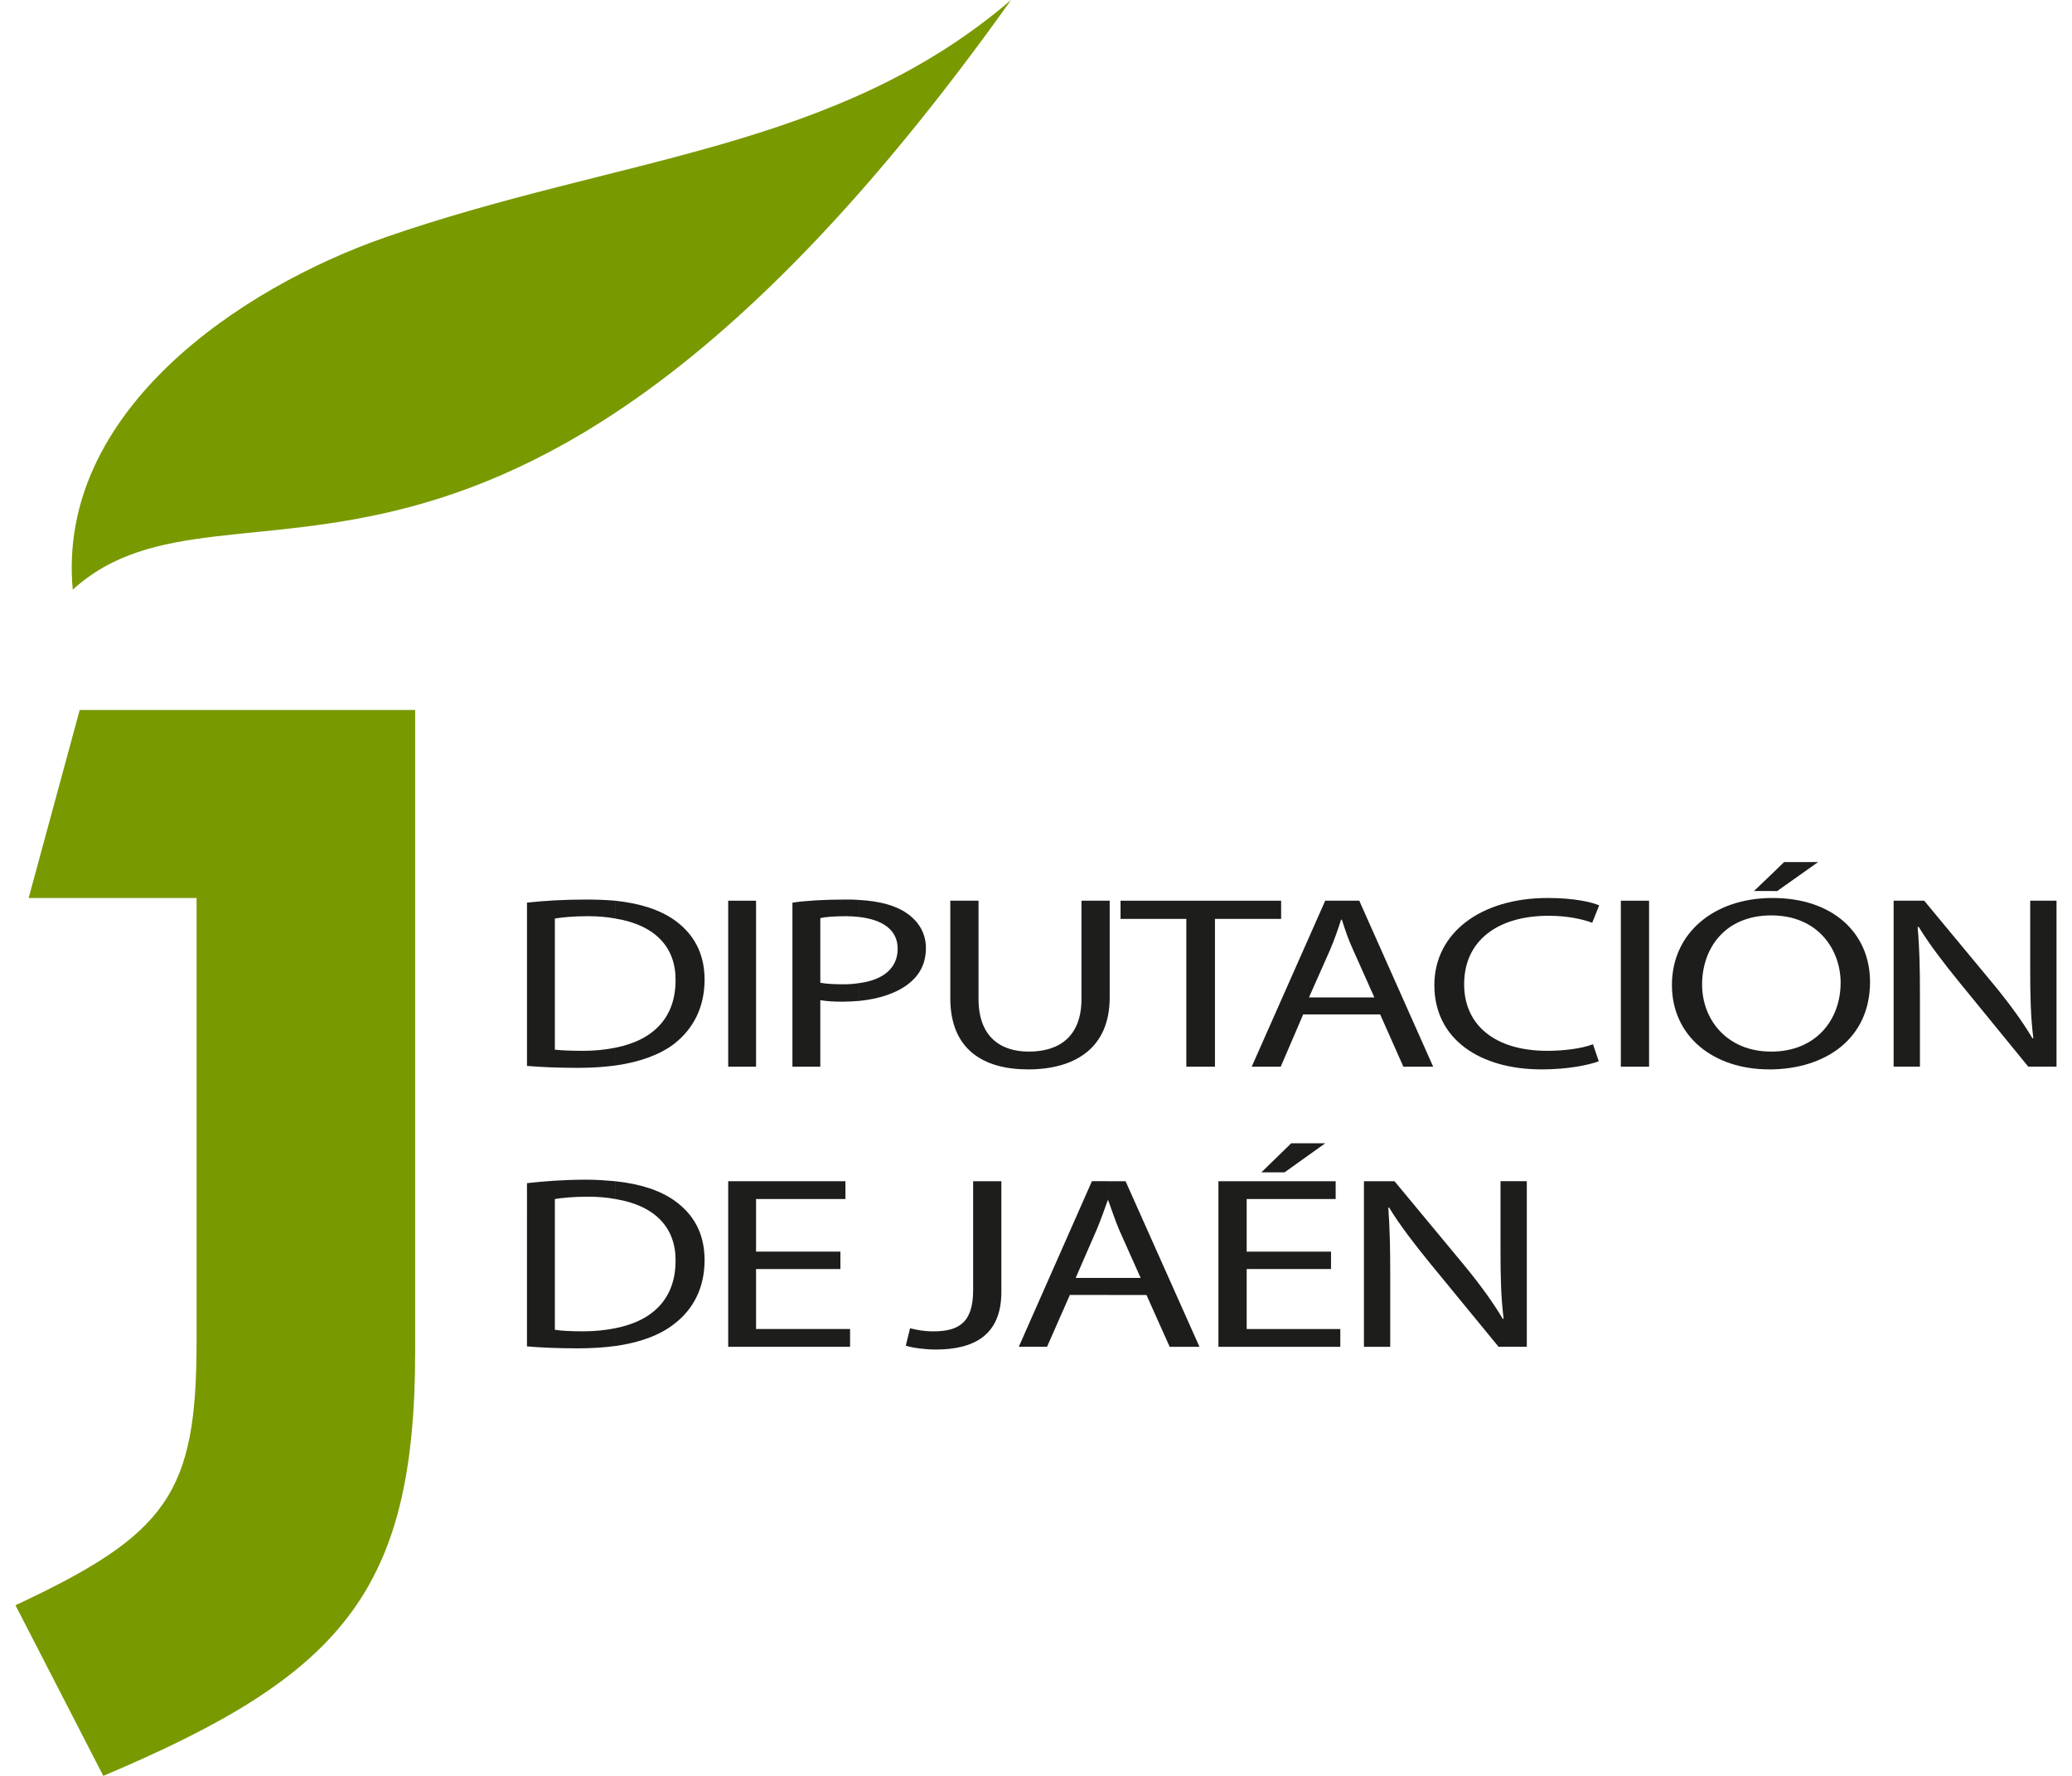
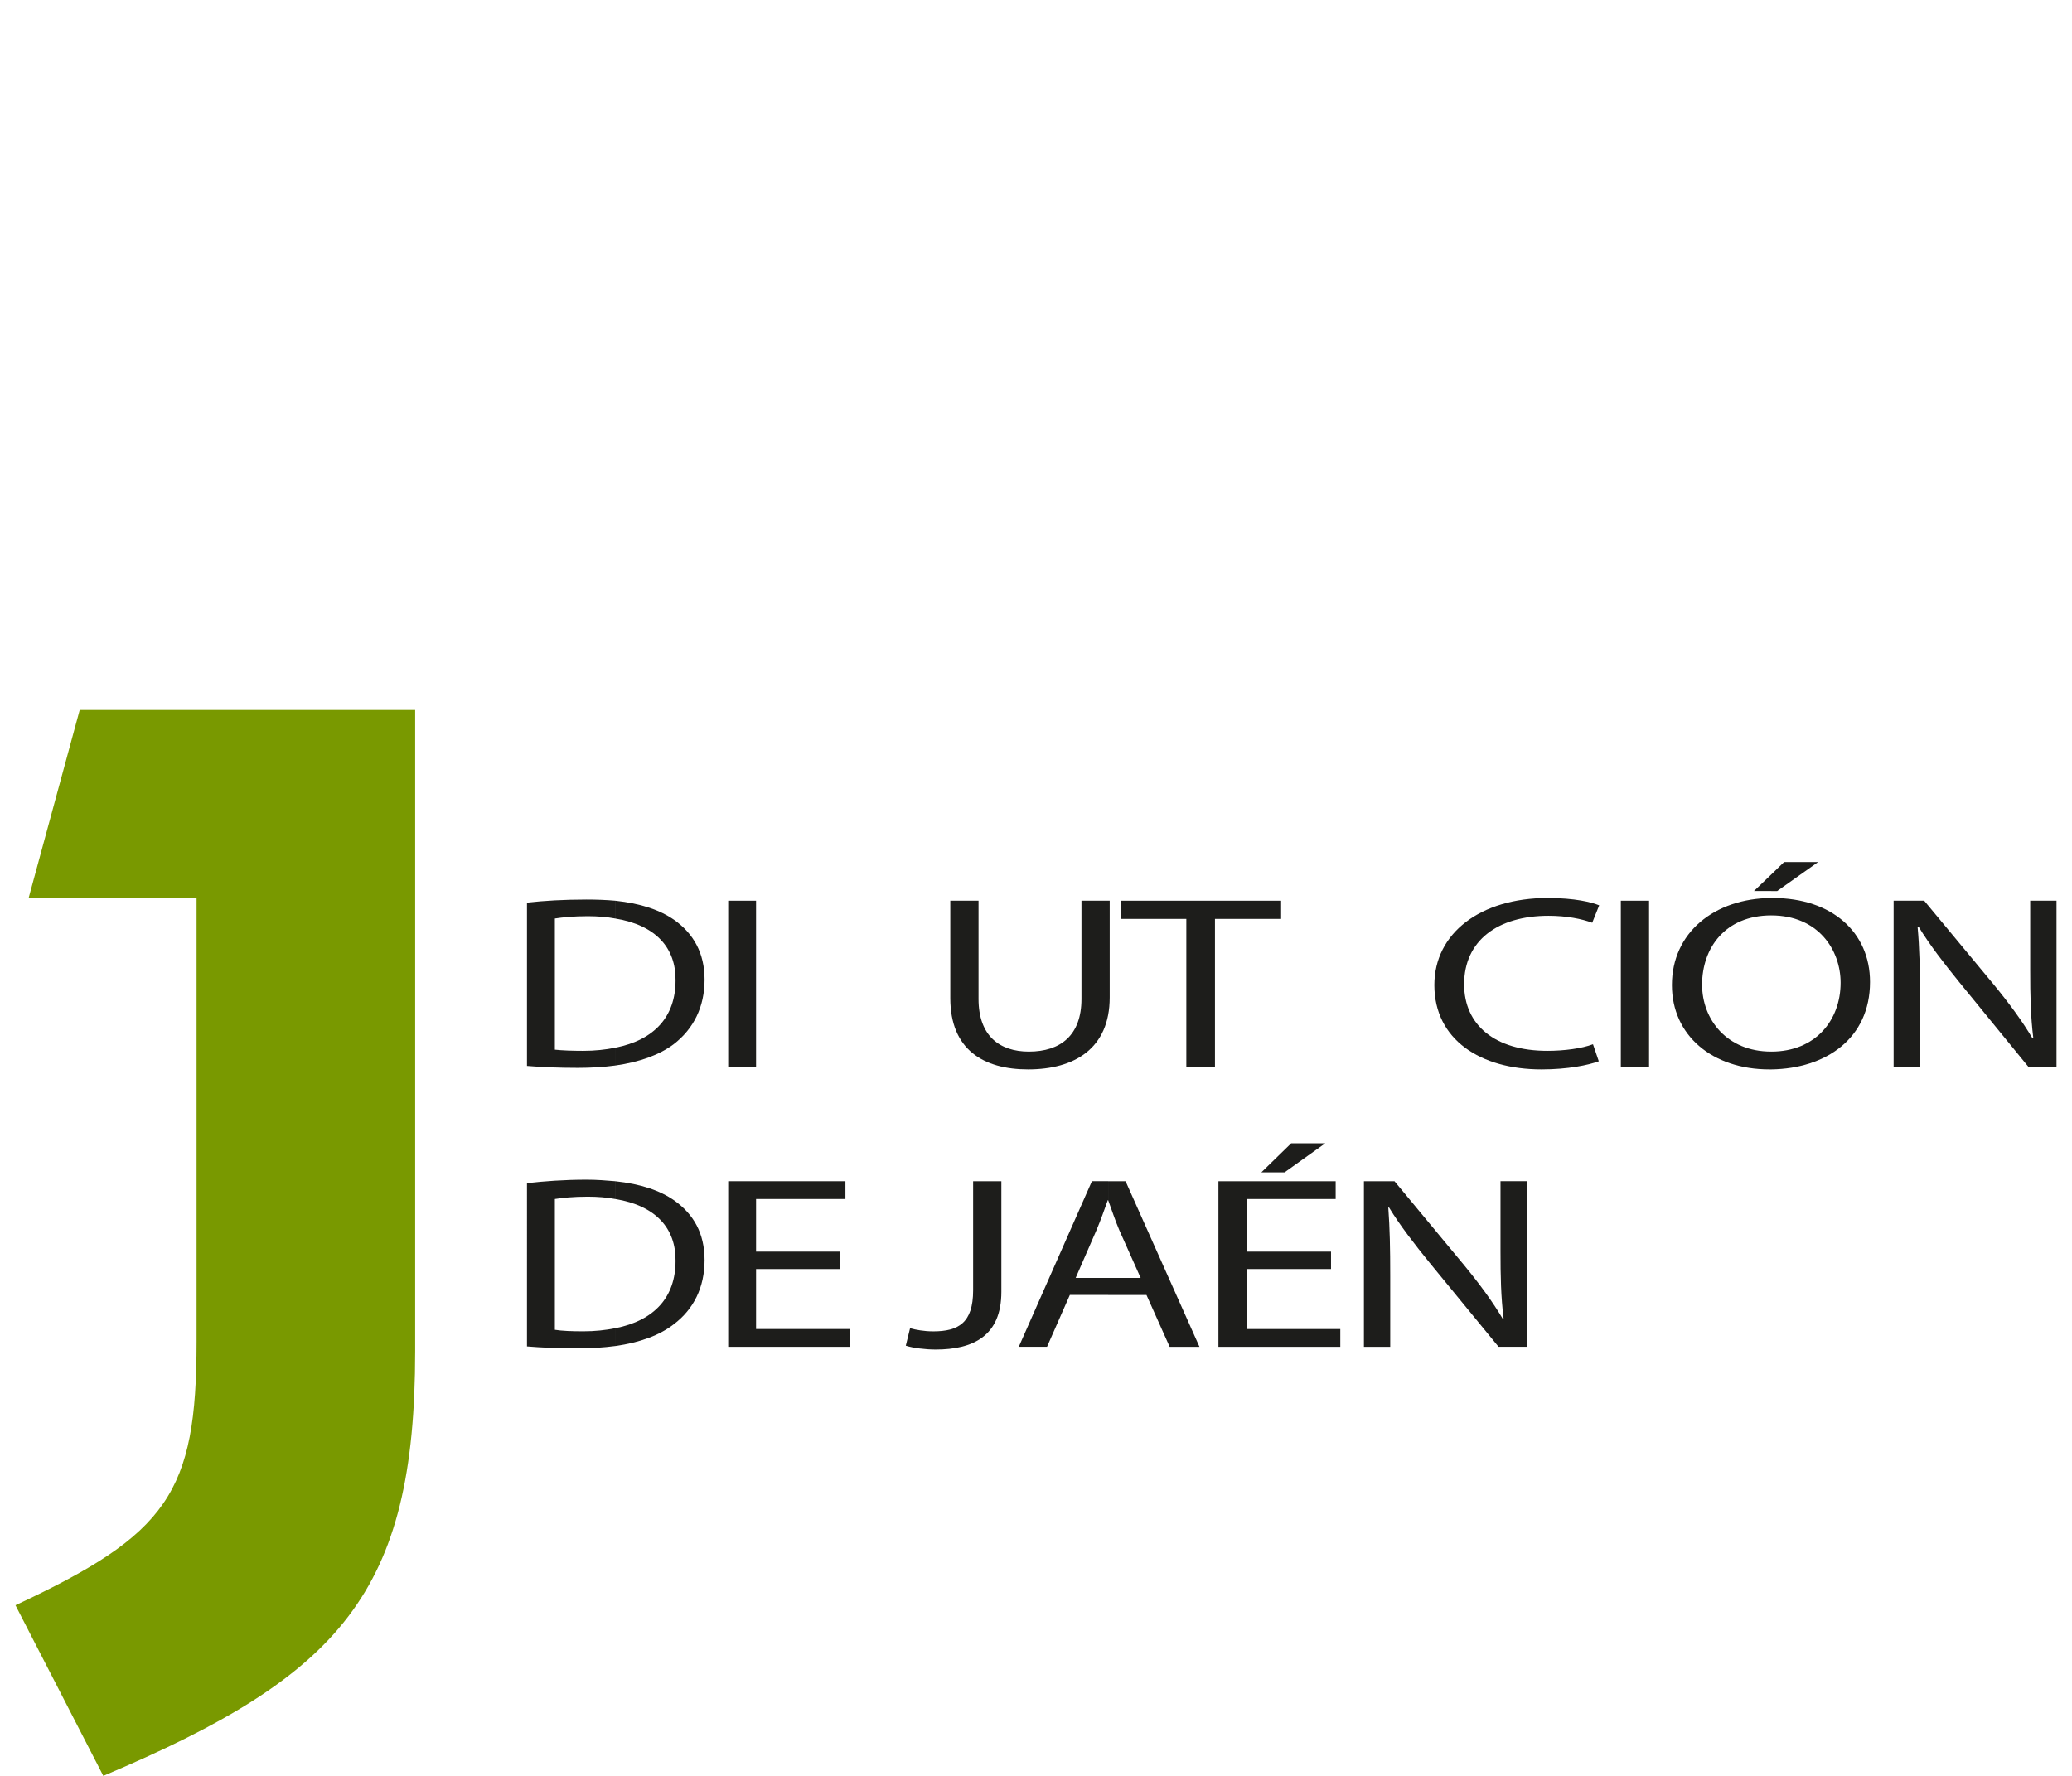
<svg xmlns="http://www.w3.org/2000/svg" id="Capa_1" x="0px" y="0px" width="105px" height="90px" viewBox="0 0 105 90" xml:space="preserve">
  <g>
    <g>
      <path fill-rule="evenodd" clip-rule="evenodd" fill="#799900" d="M21.039,35.98v32.49c0,12.255-3.784,16.451-15.804,21.529   l-4.451-8.647C8.51,77.745,9.961,75.667,9.961,68V45.51h-8.51l2.588-9.529H21.039z" />
    </g>
-     <path fill-rule="evenodd" clip-rule="evenodd" fill="#799900" d="M3.686,29.882c-0.824-9.039,8.49-15.294,15.863-17.863  C31.431,7.902,42.333,7.627,51.235,0C25.686,35.863,11.706,22.608,3.686,29.882z" />
  </g>
  <path fill-rule="evenodd" clip-rule="evenodd" fill="#1D1D1B" d="M31.176,45.647c1.294,0.137,2.275,0.471,3,0.98 c0.961,0.686,1.529,1.667,1.529,3.02c0,1.373-0.549,2.49-1.569,3.275c-0.706,0.529-1.706,0.902-2.961,1.078v-0.902 c2-0.392,3.059-1.588,3.059-3.412c0.02-1.647-1-2.804-3.059-3.137V45.647z M26.706,45.745c0.863-0.098,1.882-0.157,3.02-0.157 c0.51,0,1,0.02,1.451,0.059v0.902c-0.412-0.078-0.882-0.118-1.392-0.118c-0.725,0-1.294,0.059-1.667,0.118v6.647 c0.353,0.039,0.882,0.059,1.431,0.059c0.608,0,1.137-0.059,1.627-0.157V54c-0.588,0.078-1.216,0.118-1.902,0.118 c-1,0-1.863-0.039-2.569-0.098V45.745z" />
  <rect x="36.902" y="45.647" fill-rule="evenodd" clip-rule="evenodd" fill="#1D1D1B" width="1.412" height="8.412" />
-   <path fill-rule="evenodd" clip-rule="evenodd" fill="#1D1D1B" d="M43.529,45.608c1.078,0.059,1.882,0.294,2.412,0.667 c0.608,0.412,0.98,1.02,0.98,1.765c0,0.765-0.294,1.353-0.863,1.804c-0.588,0.471-1.49,0.784-2.529,0.882v-0.902 c1.235-0.157,1.961-0.765,1.961-1.745c0-0.941-0.745-1.471-1.961-1.608V45.608z M40.157,45.745c0.667-0.098,1.569-0.157,2.706-0.157 c0.235,0,0.451,0,0.667,0.02v0.863c-0.196-0.02-0.412-0.039-0.627-0.039c-0.627,0-1.098,0.039-1.333,0.098v3.275 c0.314,0.059,0.706,0.078,1.176,0.078c0.275,0,0.549-0.02,0.784-0.059v0.902c-0.275,0.02-0.549,0.039-0.824,0.039 c-0.431,0-0.804-0.02-1.137-0.078v3.373h-1.412V45.745z" />
  <path fill-rule="evenodd" clip-rule="evenodd" fill="#1D1D1B" d="M49.588,45.647v4.98c0,1.882,1.078,2.667,2.549,2.667 c1.608,0,2.667-0.824,2.667-2.667v-4.98h1.431v4.902c0,2.588-1.784,3.647-4.137,3.647c-2.255,0-3.941-1-3.941-3.608v-4.941H49.588z" />
  <polygon fill-rule="evenodd" clip-rule="evenodd" fill="#1D1D1B" points="60.118,46.569 56.784,46.569 56.784,45.647 64.922,45.647  64.922,46.569 61.569,46.569 61.569,54.059 60.118,54.059 " />
-   <path fill-rule="evenodd" clip-rule="evenodd" fill="#1D1D1B" d="M67.98,45.647h0.902l3.745,8.412h-1.51l-1.176-2.647H67.98v-0.863 h1.667l-1.078-2.412c-0.255-0.549-0.412-1.039-0.569-1.529h-0.02V45.647z M66.039,51.412l-1.137,2.647h-1.471l3.725-8.412h0.824 v0.961h-0.02c-0.157,0.49-0.333,1-0.549,1.51l-1.078,2.431h1.647v0.863H66.039z" />
  <path fill-rule="evenodd" clip-rule="evenodd" fill="#1D1D1B" d="M81.02,53.784c-0.529,0.196-1.569,0.412-2.902,0.412 c-3.098,0-5.431-1.51-5.431-4.275c0-2.627,2.333-4.412,5.745-4.412c1.373,0,2.235,0.216,2.608,0.373l-0.353,0.882 c-0.529-0.196-1.294-0.353-2.216-0.353c-2.569,0-4.275,1.255-4.275,3.471c0,2.059,1.549,3.373,4.216,3.373 c0.863,0,1.745-0.118,2.314-0.333L81.02,53.784z" />
  <rect x="82.137" y="45.647" fill-rule="evenodd" clip-rule="evenodd" fill="#1D1D1B" width="1.431" height="8.412" />
  <path fill-rule="evenodd" clip-rule="evenodd" fill="#1D1D1B" d="M94.765,49.765c0,2.863-2.235,4.392-5,4.431v-0.902 c2.235,0,3.51-1.588,3.51-3.49c0-1.667-1.137-3.412-3.51-3.412l0,0V45.51c0.02,0,0.039,0,0.078,0 C92.843,45.51,94.765,47.255,94.765,49.765L94.765,49.765z M89.765,45.157v-0.843l0.647-0.627h1.725l-2.078,1.471H89.765z  M89.765,54.196c-0.039,0-0.059,0-0.098,0c-2.902,0-4.941-1.725-4.941-4.275c0-2.647,2.137-4.392,5.039-4.412v0.882 c-2.353,0-3.51,1.667-3.51,3.51c0,1.784,1.275,3.392,3.49,3.392h0.02V54.196L89.765,54.196z M89.765,44.314v0.843h-0.882 L89.765,44.314z" />
  <path fill-rule="evenodd" clip-rule="evenodd" fill="#1D1D1B" d="M95.961,54.059v-8.412h1.549l3.529,4.255 c0.804,0.98,1.451,1.863,1.961,2.725l0.039-0.02c-0.137-1.118-0.157-2.137-0.157-3.451v-3.51h1.333v8.412h-1.431l-3.49-4.275 c-0.765-0.941-1.51-1.902-2.059-2.804h-0.059c0.098,1.078,0.118,2.078,0.118,3.471v3.608H95.961z" />
  <path fill-rule="evenodd" clip-rule="evenodd" fill="#1D1D1B" d="M31.176,59.863c1.294,0.137,2.275,0.471,3,0.98 c0.961,0.686,1.529,1.647,1.529,3.02s-0.549,2.49-1.569,3.255c-0.706,0.549-1.706,0.922-2.961,1.098v-0.902 c2-0.392,3.059-1.588,3.059-3.412c0.02-1.647-1-2.804-3.059-3.137V59.863z M26.706,59.961c0.863-0.098,1.882-0.176,3.02-0.176 c0.51,0,1,0.039,1.451,0.078v0.902c-0.412-0.078-0.882-0.118-1.392-0.118c-0.725,0-1.294,0.059-1.667,0.118v6.627 c0.353,0.059,0.882,0.078,1.431,0.078c0.608,0,1.137-0.059,1.627-0.157v0.902c-0.588,0.078-1.216,0.118-1.902,0.118 c-1,0-1.863-0.039-2.569-0.098V59.961z" />
  <polygon fill-rule="evenodd" clip-rule="evenodd" fill="#1D1D1B" points="42.588,64.314 38.314,64.314 38.314,67.353 43.078,67.353  43.078,68.255 36.902,68.255 36.902,59.863 42.843,59.863 42.843,60.765 38.314,60.765 38.314,63.431 42.588,63.431 " />
  <path fill-rule="evenodd" clip-rule="evenodd" fill="#1D1D1B" d="M49.314,59.863h1.431v5.608c0,2.235-1.431,2.922-3.333,2.922 c-0.51,0-1.157-0.078-1.51-0.196l0.216-0.882c0.294,0.078,0.706,0.157,1.176,0.157c1.275,0,2.02-0.431,2.02-2.078V59.863z" />
  <path fill-rule="evenodd" clip-rule="evenodd" fill="#1D1D1B" d="M56.157,59.863h0.882l3.745,8.392h-1.51l-1.176-2.627h-1.941 v-0.863h1.647l-1.078-2.412c-0.235-0.549-0.392-1.059-0.569-1.529l0,0V59.863z M54.216,65.627l-1.157,2.627h-1.431l3.706-8.392 h0.824v0.961h-0.02c-0.176,0.49-0.353,1-0.569,1.51l-1.059,2.431h1.647v0.863H54.216z" />
  <path fill-rule="evenodd" clip-rule="evenodd" fill="#1D1D1B" d="M67.451,64.314h-4.275v3.039h4.745v0.902h-6.176v-8.392h5.941 v0.902h-4.51v2.667h4.275V64.314L67.451,64.314z M67.157,57.941l-2.059,1.471h-1.176l1.51-1.471H67.157z" />
  <path fill-rule="evenodd" clip-rule="evenodd" fill="#1D1D1B" d="M69.118,68.255v-8.392h1.549l3.529,4.255 c0.804,0.98,1.451,1.863,1.961,2.725l0.039-0.02c-0.137-1.118-0.157-2.137-0.157-3.451v-3.51h1.333v8.392h-1.431L72.451,64 c-0.765-0.941-1.51-1.902-2.059-2.804h-0.039c0.078,1.059,0.098,2.078,0.098,3.471v3.588H69.118z" />
</svg>